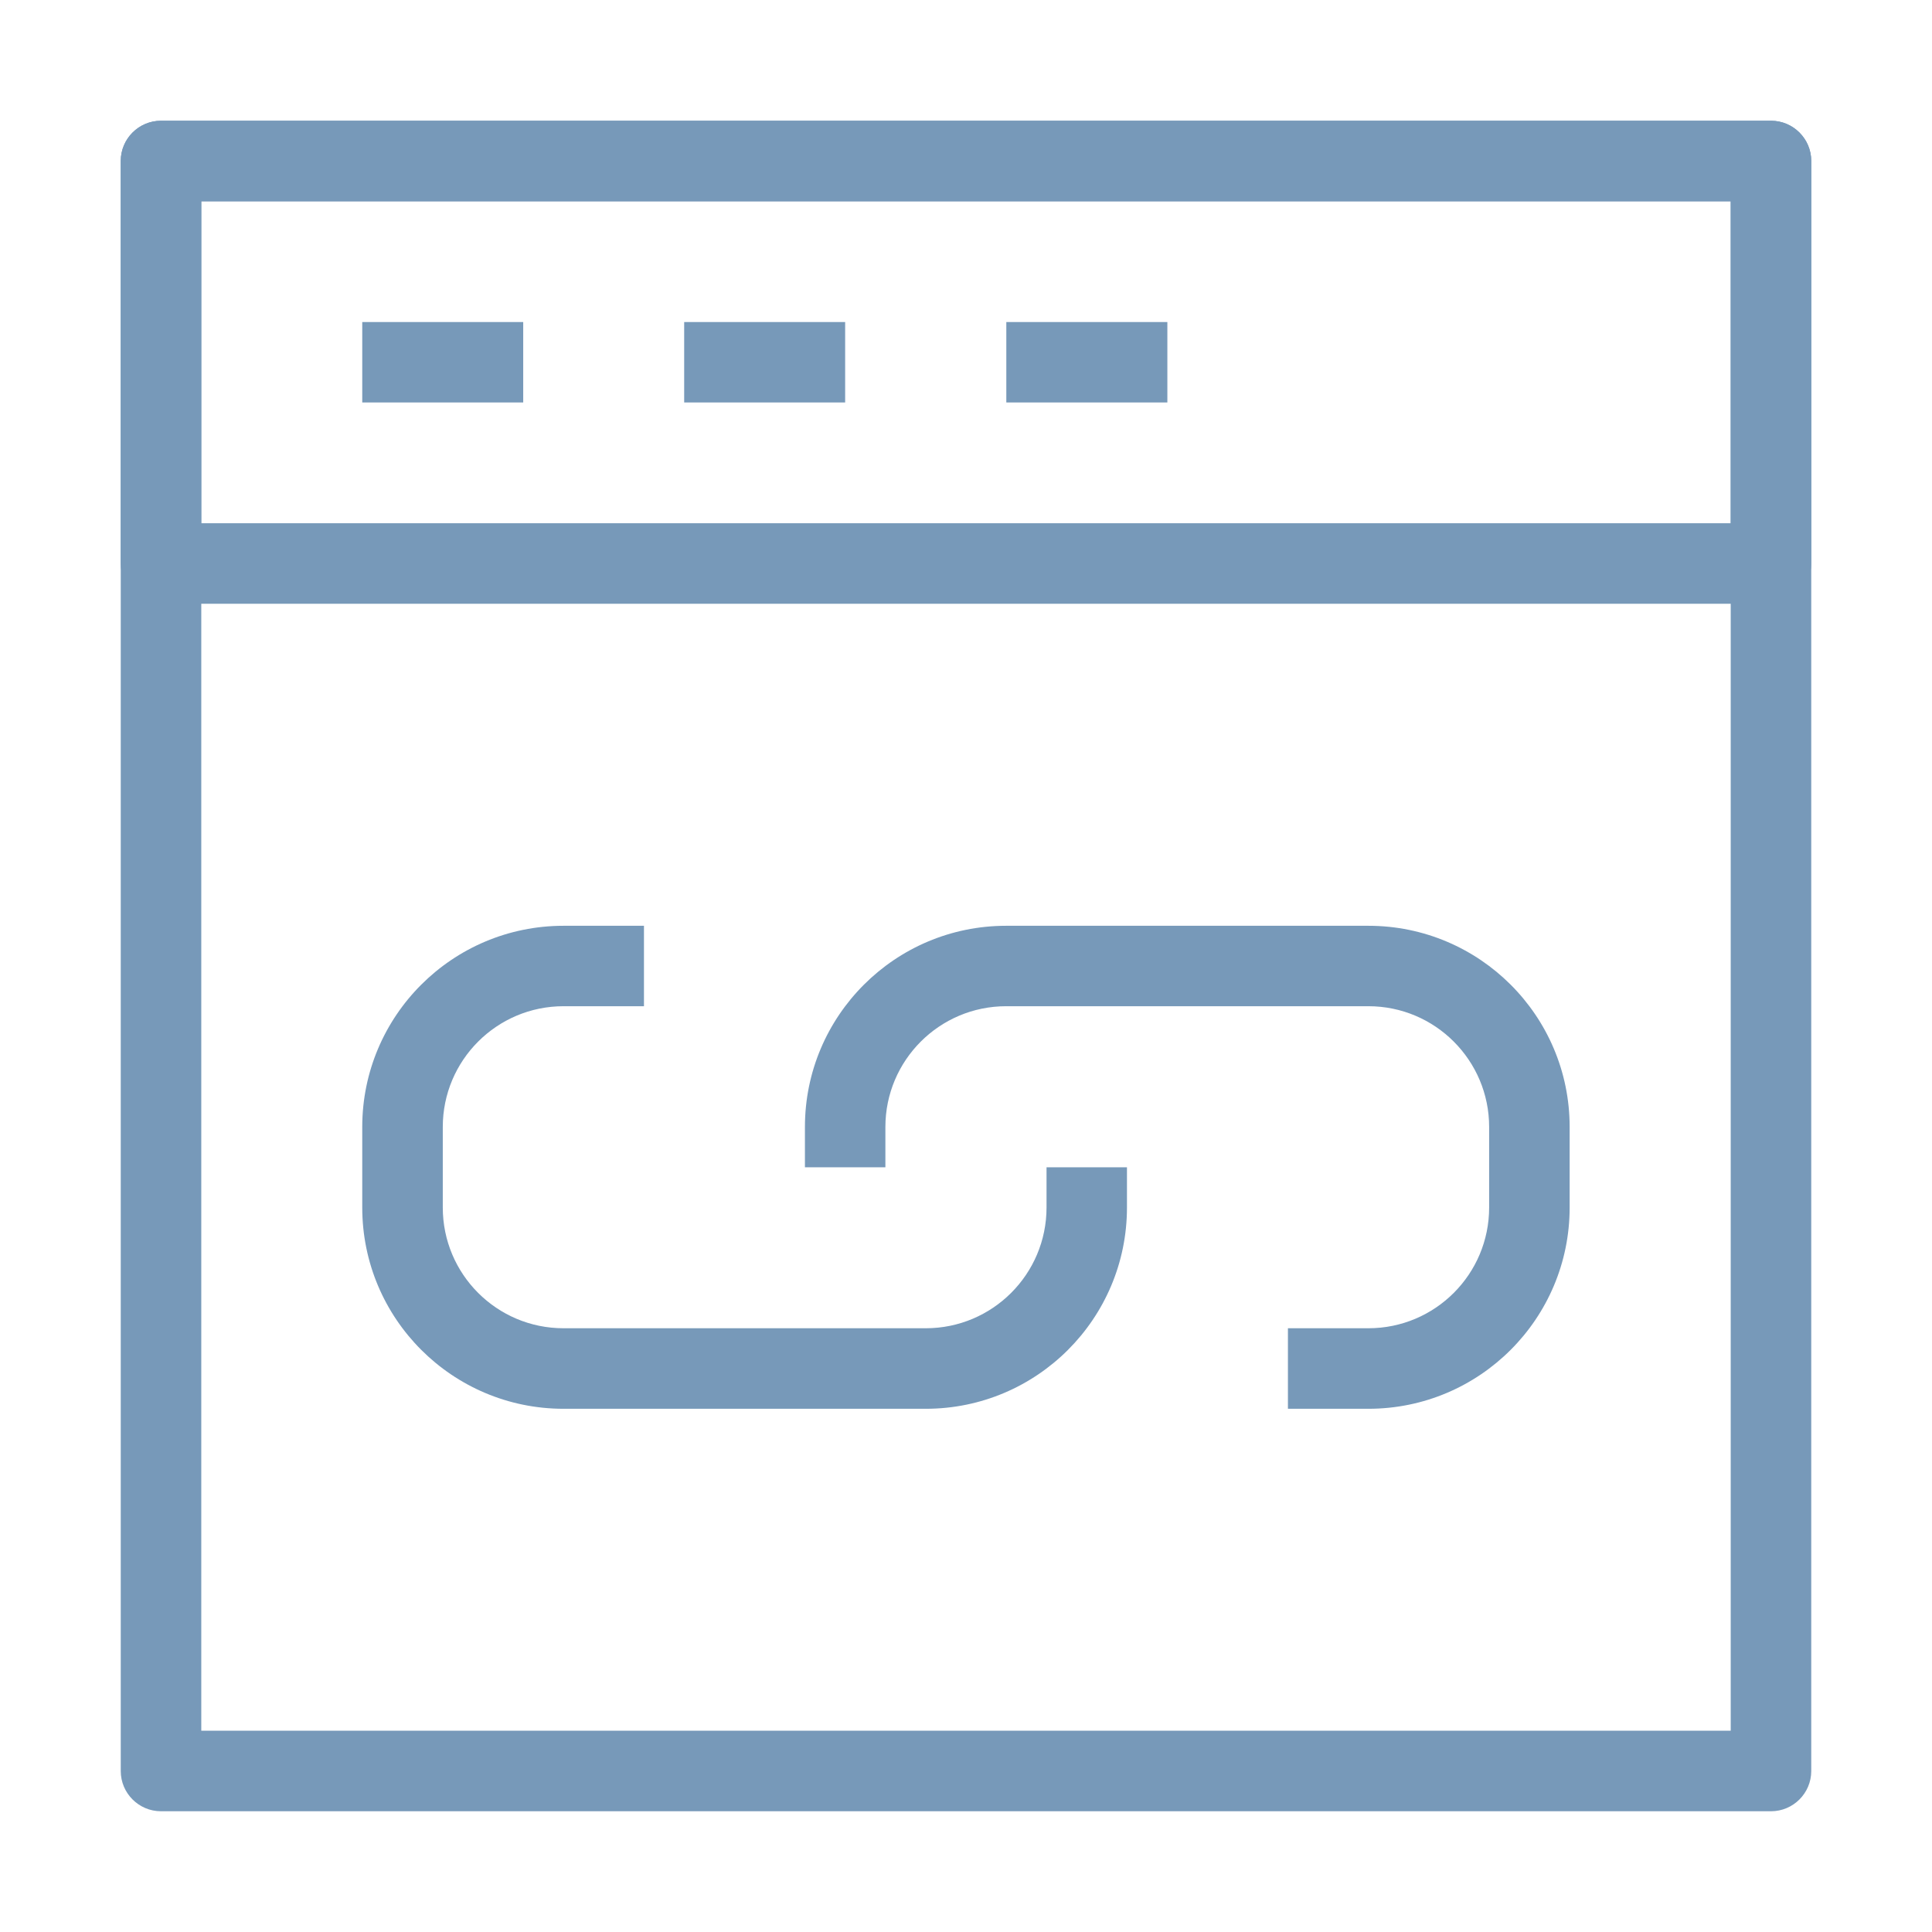
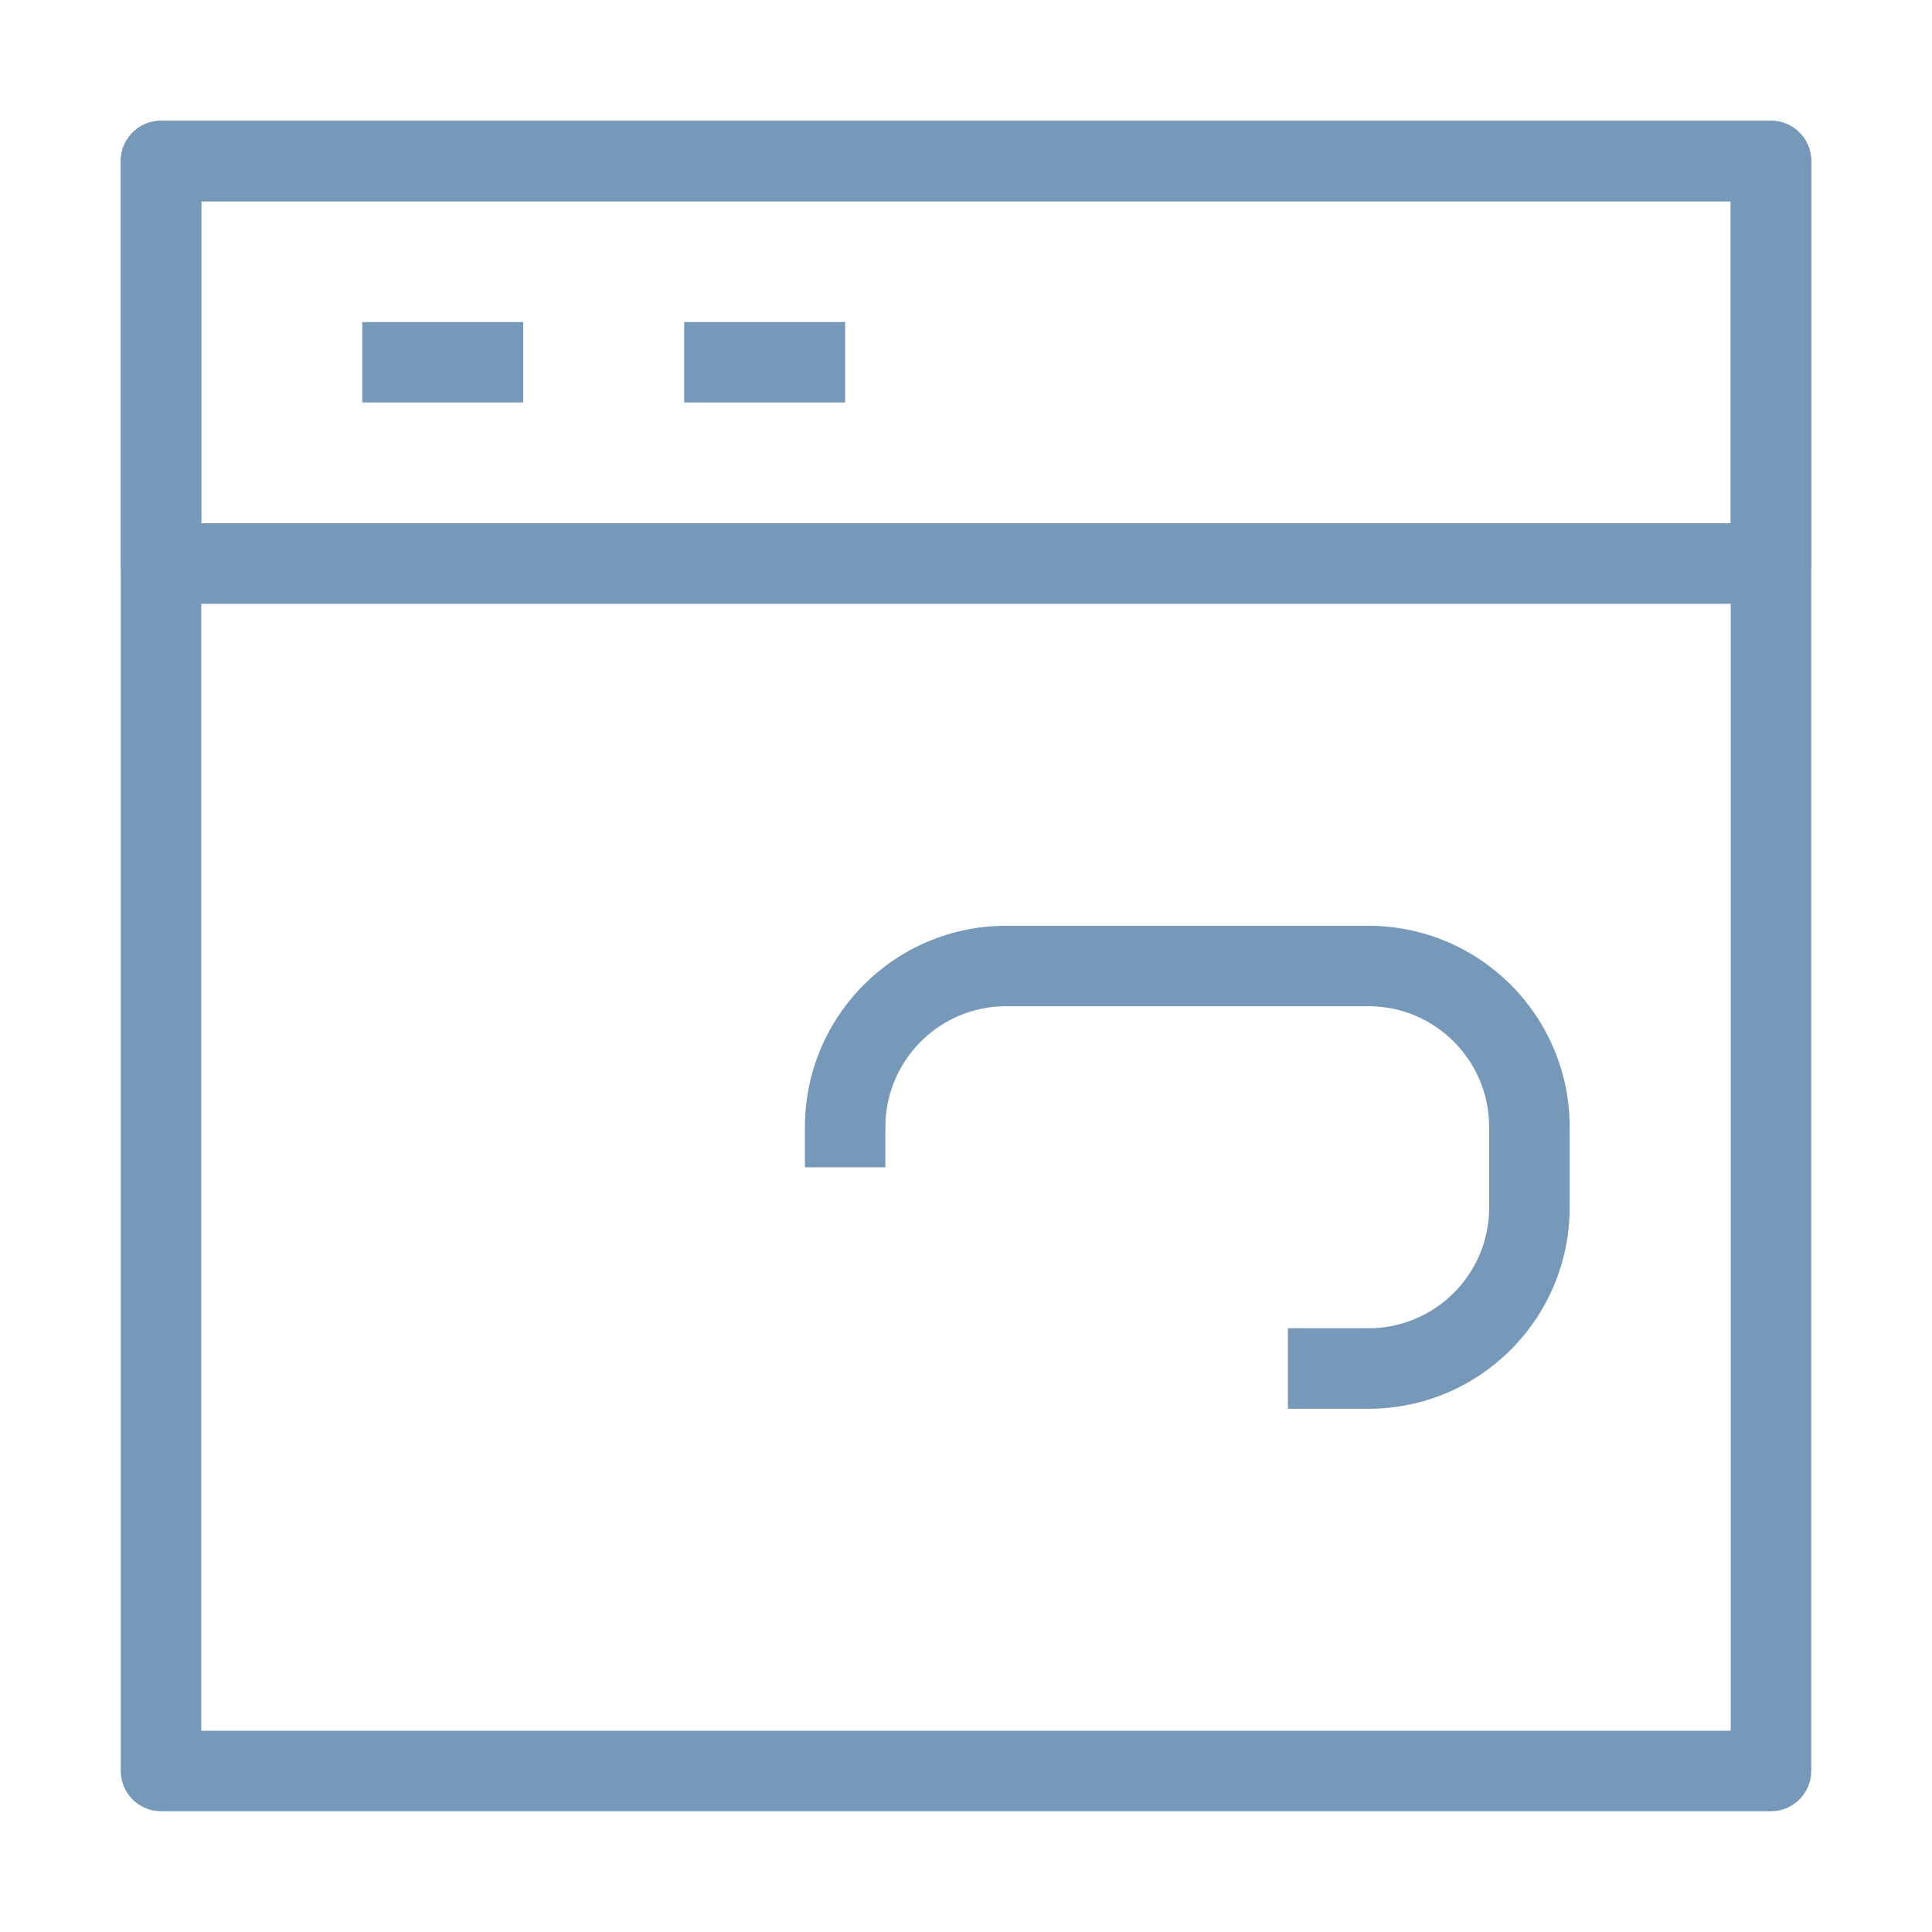
<svg xmlns="http://www.w3.org/2000/svg" width="76" height="76" viewBox="0 0 76 76" fill="none">
  <path fill-rule="evenodd" clip-rule="evenodd" d="M4.75 6.332C4.75 5.46 5.46 4.75 6.332 4.75H69.668C70.54 4.75 71.25 5.46 71.25 6.332V69.668C71.25 70.54 70.54 71.25 69.668 71.25H6.332C5.46 71.25 4.75 70.54 4.75 69.668V6.332ZM7.918 7.918V68.082H68.082V7.918H7.918Z" fill="#7799B9" />
  <path fill-rule="evenodd" clip-rule="evenodd" d="M4.75 6.332C4.75 5.46 5.46 4.75 6.332 4.75H69.668C70.54 4.75 71.25 5.46 71.25 6.332V22.168C71.25 23.041 70.54 23.75 69.668 23.75H6.332C5.46 23.75 4.75 23.041 4.75 22.168V6.332ZM7.918 7.918V20.582H68.082V7.918H7.918Z" fill="#7799B9" />
  <path fill-rule="evenodd" clip-rule="evenodd" d="M20.582 15.832H14.25V12.668H20.582V15.832Z" fill="#7799B9" />
  <path fill-rule="evenodd" clip-rule="evenodd" d="M33.246 15.832H26.914V12.668H33.246V15.832Z" fill="#7799B9" />
-   <path fill-rule="evenodd" clip-rule="evenodd" d="M45.921 15.832H39.586V12.668H45.921V15.832Z" fill="#7799B9" />
-   <path fill-rule="evenodd" clip-rule="evenodd" d="M22.168 39.582C19.543 39.582 17.418 41.711 17.418 44.332V47.5C17.418 50.124 19.543 52.25 22.168 52.25H36.418C39.039 52.25 41.168 50.124 41.168 47.5V45.918H44.332V47.5C44.332 51.873 40.788 55.418 36.418 55.418H22.168C17.795 55.418 14.25 51.873 14.25 47.5V44.332C14.25 39.962 17.795 36.418 22.168 36.418H25.332V39.582L22.168 39.582Z" fill="#7799B9" />
  <path fill-rule="evenodd" clip-rule="evenodd" d="M53.829 52.25C56.453 52.25 58.579 50.124 58.579 47.5V44.332C58.579 41.711 56.453 39.582 53.829 39.582H39.579C36.957 39.582 34.829 41.711 34.829 44.332V45.918H31.664V44.332C31.664 39.962 35.209 36.418 39.579 36.418H53.829C58.202 36.418 61.746 39.962 61.746 44.332V47.5C61.746 51.873 58.202 55.418 53.829 55.418H50.664V52.25H53.829Z" fill="#7799B9" />
</svg>